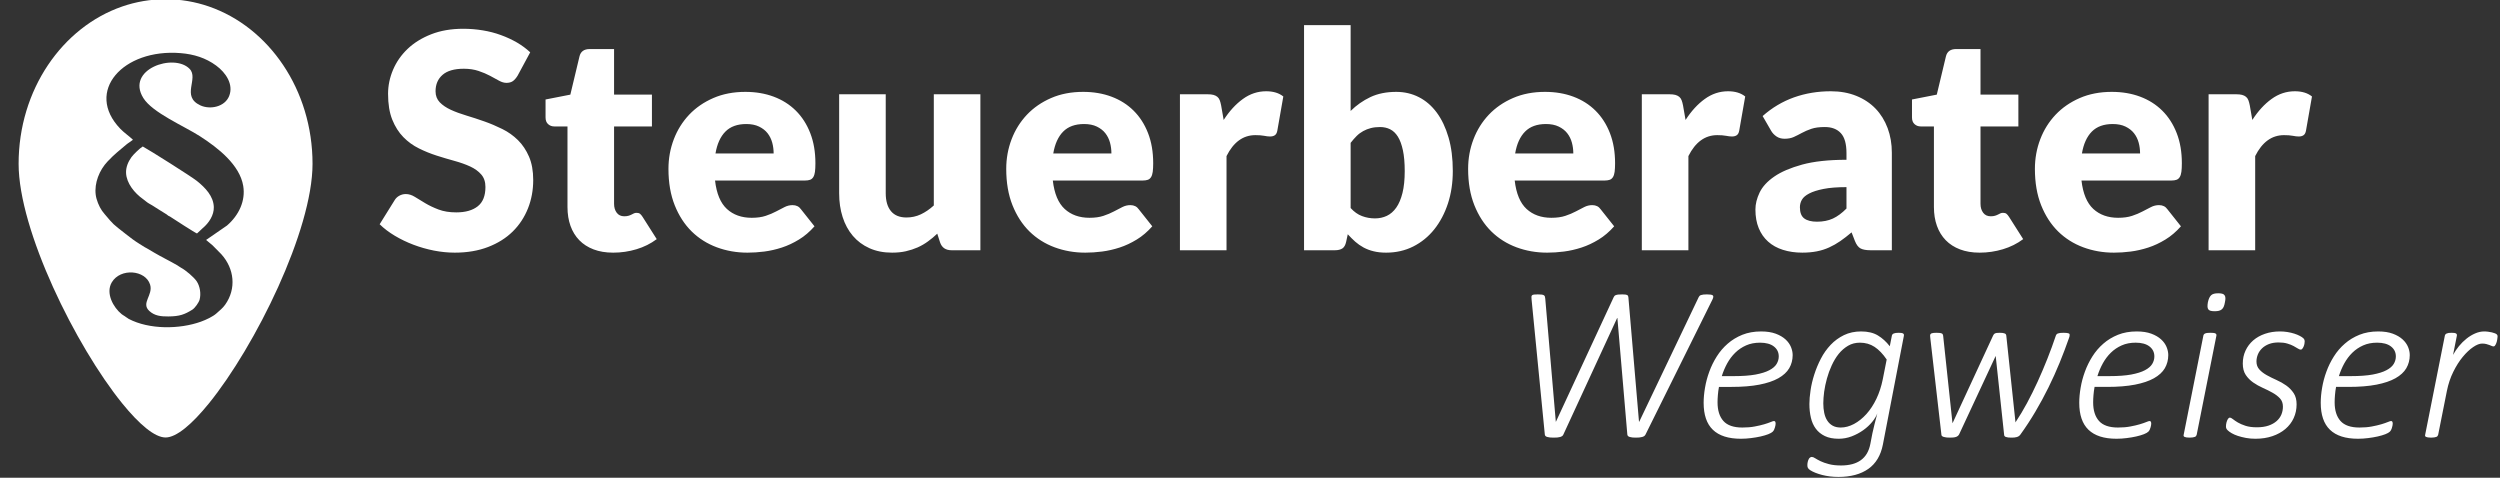
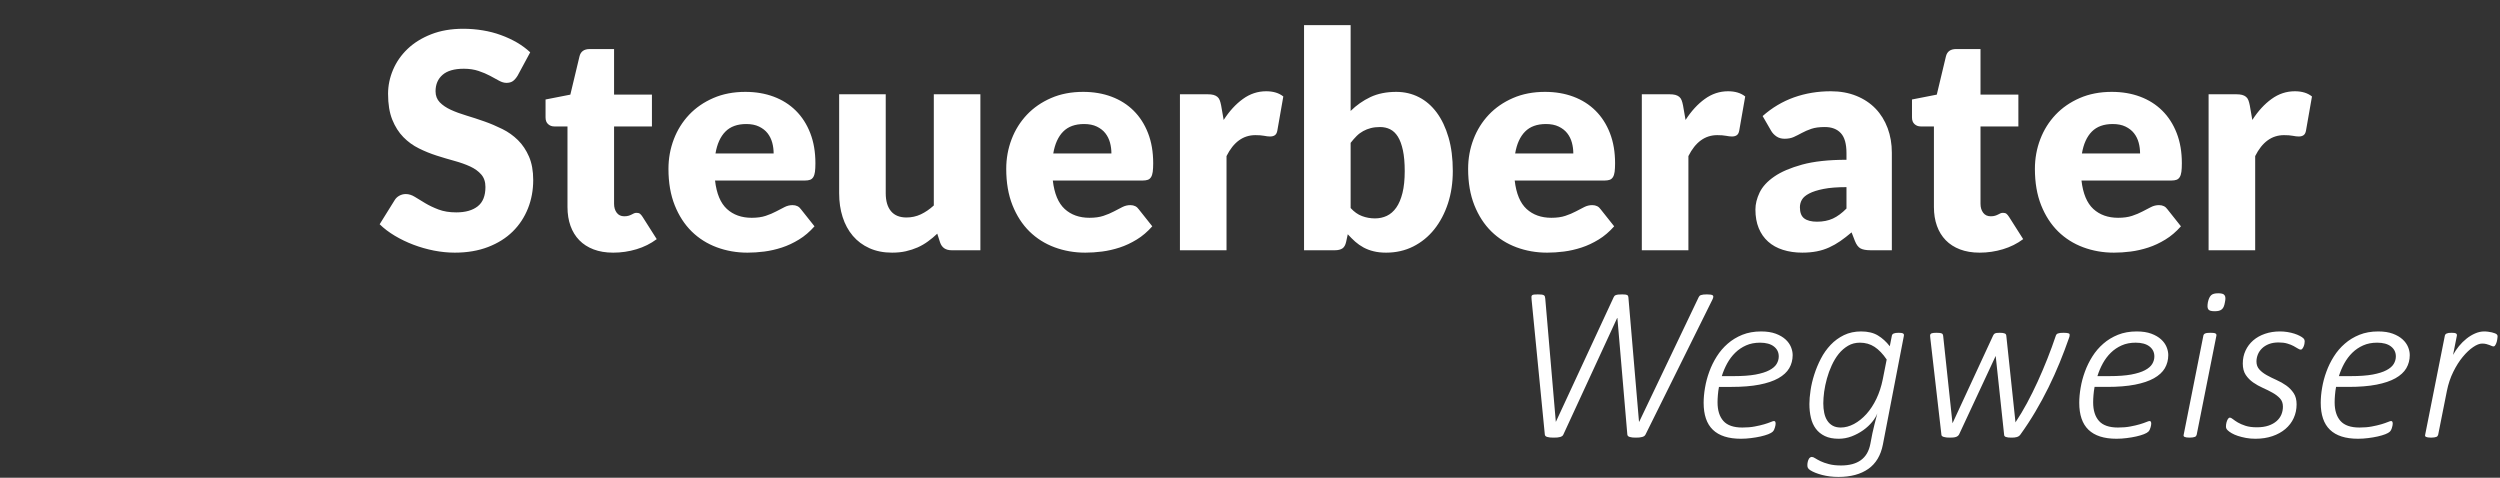
<svg xmlns="http://www.w3.org/2000/svg" xml:space="preserve" width="314px" height="60px" version="1.1" shape-rendering="geometricPrecision" text-rendering="geometricPrecision" image-rendering="optimizeQuality" fill-rule="evenodd" clip-rule="evenodd" viewBox="0 0 314000 60000">
  <rect x="0" y="0" width="314000" height="60000" fill="#333333" stroke="none" />
  <g id="Слой_x0020_1">
    <path fill="white" fill-rule="nonzero" d="M206674 54582c-38,75 -90,136 -160,188 -70,47 -155,89 -253,113 -103,28 -221,51 -347,65 -132,15 -278,19 -442,19 -169,0 -314,-4 -446,-19 -126,-14 -239,-37 -328,-65 -94,-24 -165,-66 -216,-113 -52,-52 -80,-113 -89,-188l-1249 -14644 -28 0 -6759 14644c-28,75 -80,136 -150,188 -75,47 -155,89 -240,113 -89,28 -202,51 -342,65 -141,15 -301,19 -474,19 -183,0 -339,-4 -470,-19 -136,-14 -249,-37 -343,-65 -98,-24 -168,-66 -220,-113 -52,-52 -80,-113 -89,-188l-1662 -16956c-19,-141 -23,-254 -19,-338 5,-90 28,-156 80,-203 52,-42 132,-75 249,-89 112,-14 272,-19 474,-19 146,0 291,5 441,19 146,14 249,42 315,85 65,42 108,94 131,164 24,71 37,160 47,268l1324 15457 14 0 7252 -15636c28,-61 61,-117 103,-164 42,-47 103,-85 178,-108 76,-28 174,-52 301,-66 126,-14 295,-19 511,-19 150,0 273,5 371,19 99,14 174,38 230,66 57,23 94,61 113,108 18,47 33,103 42,164l1333 15636 28 0 7464 -15636c28,-61 65,-117 107,-164 47,-47 109,-85 188,-108 80,-28 179,-52 301,-66 126,-14 277,-19 450,-19 193,0 348,10 465,28 122,19 206,52 263,94 56,47 75,113 65,193 -4,85 -42,193 -108,334l-8406 16956zm18485 -9991c0,615 -146,1165 -433,1659 -286,488 -741,907 -1366,1259 -619,348 -1417,616 -2384,804 -971,188 -2136,282 -3497,282l-1577 0c-66,347 -108,686 -136,1020 -28,328 -42,634 -42,921 0,1005 244,1785 732,2335 488,550 1281,827 2384,827 577,0 1094,-42 1554,-131 460,-85 854,-179 1187,-277 334,-99 606,-193 813,-278 206,-89 347,-131 417,-131 75,0 127,28 160,89 33,61 47,136 47,226 0,56 -5,127 -19,216 -14,84 -38,178 -66,272 -23,99 -61,193 -107,292 -47,94 -99,174 -165,239 -108,108 -300,216 -572,325 -268,103 -587,197 -953,281 -366,80 -765,151 -1197,203 -427,56 -855,84 -1277,84 -789,0 -1474,-94 -2060,-282 -587,-188 -1076,-470 -1465,-846 -390,-376 -681,-845 -873,-1414 -192,-564 -286,-1222 -286,-1974 0,-587 56,-1217 173,-1894 113,-672 291,-1344 535,-2007 240,-667 554,-1306 939,-1917 385,-611 845,-1147 1375,-1607 531,-466 1146,-837 1840,-1119 695,-277 1479,-418 2352,-418 723,0 1333,94 1840,282 502,188 911,427 1225,714 319,291 545,611 690,959 141,348 212,681 212,1006zm-1747 178c0,-522 -206,-940 -615,-1255 -408,-315 -985,-474 -1732,-474 -657,0 -1244,112 -1760,343 -516,230 -967,536 -1361,921 -394,385 -728,832 -1009,1339 -277,508 -503,1039 -676,1598l1516 0c1093,0 2004,-66 2722,-197 723,-137 1300,-315 1732,-545 432,-226 737,-489 915,-790 179,-296 268,-611 268,-940zm13077 11077c-132,677 -352,1269 -657,1781 -305,508 -695,931 -1169,1264 -474,334 -1023,588 -1652,757 -629,169 -1329,254 -2098,254 -742,0 -1427,-85 -2061,-249 -633,-169 -1131,-367 -1488,-597 -136,-94 -230,-183 -281,-273 -52,-84 -75,-192 -75,-324 0,-56 0,-122 4,-202 5,-75 19,-155 38,-235 18,-80 42,-155 66,-226 28,-75 65,-140 103,-202 42,-61 94,-108 155,-145 56,-38 126,-57 197,-57 113,0 249,57 422,169 169,108 395,231 671,367 282,136 630,258 1047,366 418,113 930,170 1535,170 512,0 976,-57 1389,-165 409,-108 775,-277 1085,-498 310,-225 568,-507 765,-846 197,-338 343,-738 432,-1203 173,-968 342,-1767 507,-2397 164,-629 286,-1113 370,-1442 -126,347 -342,709 -647,1080 -305,372 -676,720 -1117,1035 -442,314 -930,577 -1460,780 -535,202 -1075,300 -1629,300 -690,0 -1267,-112 -1737,-338 -469,-226 -845,-531 -1135,-921 -292,-390 -498,-851 -620,-1382 -127,-536 -188,-1109 -188,-1725 0,-502 47,-1080 146,-1724 93,-649 253,-1311 469,-1984 216,-676 488,-1334 826,-1983 333,-649 746,-1227 1225,-1734 484,-512 1042,-916 1676,-1226 634,-306 1352,-461 2150,-461 854,0 1558,169 2107,503 554,333 1052,784 1497,1358l263 -1335c28,-127 108,-221 244,-272 131,-57 333,-85 601,-85 141,0 254,5 347,19 94,14 165,38 216,70 52,33 85,71 99,118 9,47 14,94 5,150l-2643 13690zm479 -10692c-479,-704 -986,-1235 -1526,-1588 -535,-352 -1150,-526 -1840,-526 -549,0 -1042,127 -1483,385 -441,259 -831,597 -1173,1015 -338,423 -629,907 -878,1448 -249,540 -451,1090 -605,1654 -155,564 -273,1118 -348,1659 -70,540 -108,1029 -108,1457 0,432 38,832 117,1203 80,371 202,695 381,963 173,273 399,484 671,639 277,155 615,235 1018,235 554,0 1108,-150 1667,-446 559,-301 1079,-714 1563,-1250 483,-541 901,-1175 1253,-1913 352,-738 619,-1555 798,-2444l493 -2491zm22986 -3106c0,80 -10,160 -29,230 -19,76 -42,146 -70,207 -348,1001 -733,2021 -1160,3064 -427,1039 -892,2078 -1403,3111 -507,1030 -1056,2045 -1648,3046 -591,1001 -1225,1969 -1901,2904 -56,71 -122,132 -192,179 -75,47 -160,80 -249,108 -94,28 -197,47 -305,56 -113,10 -235,14 -361,14 -155,0 -296,-4 -409,-19 -117,-14 -211,-37 -286,-65 -70,-24 -127,-62 -164,-108 -38,-47 -57,-99 -57,-165l-1060 -9906 -4591 9850c-38,75 -89,136 -155,192 -66,57 -141,99 -235,132 -93,33 -206,56 -333,70 -122,15 -268,19 -422,19 -160,0 -306,-4 -437,-19 -131,-14 -244,-37 -338,-65 -89,-24 -164,-62 -221,-108 -56,-47 -84,-99 -84,-165l-1394 -12125c-9,-80 -14,-150 -19,-207 -4,-51 -9,-94 -9,-122 0,-80 19,-145 56,-192 38,-48 85,-80 150,-104 66,-23 146,-38 240,-47 98,-9 220,-14 366,-14 164,0 300,5 403,19 109,14 188,38 249,66 61,23 104,61 122,108 24,47 43,99 52,164l1164 10913 0 84 56 -84 5051 -10913c28,-56 56,-103 89,-150 33,-47 80,-85 136,-118 56,-32 132,-56 230,-70 99,-14 225,-19 376,-19 150,0 277,5 380,19 103,14 188,38 253,66 66,23 113,61 141,108 28,47 47,99 56,164l1146 10814 0 85 56 -85c465,-695 929,-1471 1390,-2322 460,-855 906,-1753 1337,-2693 427,-940 840,-1903 1230,-2890 390,-982 746,-1955 1065,-2909 19,-65 52,-117 95,-164 37,-47 98,-85 168,-108 76,-28 169,-52 282,-66 117,-14 258,-19 437,-19 154,0 281,5 384,19 99,14 179,33 230,51 57,19 94,43 113,76 19,33 29,66 29,103zm12382 2543c0,615 -146,1165 -432,1659 -286,488 -742,907 -1366,1259 -620,348 -1418,616 -2385,804 -971,188 -2135,282 -3497,282l-1577 0c-65,347 -108,686 -136,1020 -28,328 -42,634 -42,921 0,1005 244,1785 732,2335 488,550 1282,827 2385,827 577,0 1093,-42 1553,-131 460,-85 855,-179 1188,-277 333,-99 606,-193 812,-278 207,-89 347,-131 418,-131 75,0 126,28 159,89 33,61 47,136 47,226 0,56 -4,127 -19,216 -14,84 -37,178 -65,272 -24,99 -61,193 -108,292 -47,94 -99,174 -165,239 -108,108 -300,216 -572,325 -268,103 -587,197 -953,281 -366,80 -765,151 -1197,203 -427,56 -854,84 -1277,84 -788,0 -1474,-94 -2060,-282 -587,-188 -1075,-470 -1465,-846 -389,-376 -680,-845 -873,-1414 -192,-564 -286,-1222 -286,-1974 0,-587 56,-1217 174,-1894 112,-672 290,-1344 534,-2007 240,-667 555,-1306 939,-1917 386,-611 845,-1147 1376,-1607 530,-466 1145,-837 1840,-1119 694,-277 1478,-418 2351,-418 723,0 1333,94 1840,282 503,188 911,427 1225,714 320,291 545,611 690,959 141,348 212,681 212,1006zm-1747 178c0,-522 -206,-940 -614,-1255 -409,-315 -986,-474 -1732,-474 -658,0 -1244,112 -1761,343 -516,230 -967,536 -1361,921 -394,385 -727,832 -1009,1339 -277,508 -502,1039 -676,1598l1516 0c1094,0 2004,-66 2723,-197 723,-137 1300,-315 1732,-545 431,-226 736,-489 915,-790 178,-296 267,-611 267,-940zm8862 -6800c-37,216 -84,390 -145,536 -56,141 -136,258 -239,343 -99,89 -226,150 -371,188 -146,37 -324,56 -535,56 -212,0 -381,-19 -512,-56 -136,-38 -230,-99 -291,-188 -56,-85 -89,-202 -94,-343 -5,-146 9,-320 47,-536 47,-212 99,-386 165,-531 65,-141 145,-259 239,-353 98,-94 220,-155 366,-192 145,-38 323,-57 535,-57 211,0 380,19 507,57 127,37 225,98 286,192 66,94 99,212 104,353 4,145 -15,319 -62,531zm-3548 16641c-19,56 -42,103 -75,151 -33,47 -80,84 -150,112 -71,24 -160,47 -268,66 -113,19 -244,28 -399,28 -164,0 -300,-9 -399,-28 -103,-19 -178,-42 -235,-66 -56,-28 -94,-65 -108,-112 -18,-48 -18,-95 0,-151l2474 -12454c9,-56 33,-103 66,-150 28,-47 80,-85 150,-118 70,-32 160,-56 273,-70 107,-14 248,-19 412,-19 160,0 287,5 390,19 103,14 178,38 234,70 57,33 90,71 104,118 14,47 19,94 9,150l-2478 12454zm13565 -11706c0,84 -10,183 -32,295 -24,118 -57,231 -104,334 -47,108 -99,198 -160,268 -60,75 -122,113 -183,113 -112,0 -239,-47 -380,-141 -141,-89 -319,-193 -535,-310 -216,-118 -474,-221 -784,-311 -305,-93 -671,-140 -1103,-140 -450,0 -845,65 -1197,197 -347,136 -638,315 -868,536 -235,225 -413,484 -531,770 -117,292 -178,583 -178,889 0,404 122,738 371,1010 249,273 559,508 934,714 375,207 779,409 1216,602 436,193 840,423 1215,686 376,268 686,587 934,959 249,371 371,841 371,1410 0,625 -122,1198 -366,1729 -239,526 -591,982 -1042,1368 -455,385 -1000,686 -1638,902 -638,216 -1347,324 -2126,324 -423,0 -817,-33 -1188,-103 -371,-71 -709,-155 -1014,-254 -300,-98 -563,-216 -784,-343 -220,-127 -389,-254 -507,-371 -75,-76 -126,-146 -159,-221 -33,-71 -47,-160 -47,-258 0,-76 4,-151 14,-235 9,-80 23,-165 47,-250 23,-80 47,-160 75,-230 28,-75 61,-141 99,-202 37,-56 75,-103 117,-136 38,-33 84,-47 127,-47 112,0 244,65 399,192 155,127 361,263 610,414 253,150 572,287 958,414 384,126 858,192 1427,192 567,0 1055,-70 1468,-211 413,-141 752,-334 1024,-574 267,-235 469,-512 596,-822 127,-310 192,-639 192,-987 0,-423 -122,-766 -370,-1034 -249,-268 -559,-507 -935,-714 -375,-212 -779,-414 -1215,-606 -437,-193 -840,-423 -1216,-682 -376,-263 -685,-578 -934,-949 -249,-376 -371,-851 -371,-1429 0,-587 113,-1128 343,-1621 230,-499 554,-926 962,-1283 413,-357 906,-635 1483,-832 573,-197 1197,-296 1878,-296 319,0 633,23 948,75 310,52 596,117 859,202 263,85 493,179 695,287 201,103 352,207 455,310 99,94 150,225 150,400zm13199 1687c0,615 -145,1165 -432,1659 -286,488 -741,907 -1365,1259 -620,348 -1418,616 -2385,804 -971,188 -2135,282 -3497,282l-1577 0c-66,347 -108,686 -136,1020 -28,328 -42,634 -42,921 0,1005 244,1785 732,2335 488,550 1281,827 2385,827 577,0 1093,-42 1553,-131 460,-85 854,-179 1188,-277 333,-99 605,-193 811,-278 207,-89 348,-131 418,-131 75,0 127,28 160,89 33,61 47,136 47,226 0,56 -5,127 -19,216 -14,84 -37,178 -66,272 -23,99 -61,193 -108,292 -46,94 -98,174 -164,239 -108,108 -300,216 -573,325 -267,103 -586,197 -952,281 -367,80 -765,151 -1197,203 -427,56 -854,84 -1277,84 -788,0 -1474,-94 -2061,-282 -586,-188 -1074,-470 -1464,-846 -390,-376 -681,-845 -873,-1414 -193,-564 -286,-1222 -286,-1974 0,-587 56,-1217 173,-1894 113,-672 291,-1344 535,-2007 240,-667 554,-1306 939,-1917 385,-611 845,-1147 1376,-1607 530,-466 1145,-837 1840,-1119 694,-277 1478,-418 2351,-418 723,0 1333,94 1840,282 502,188 911,427 1225,714 319,291 545,611 690,959 141,348 211,681 211,1006zm-1746 178c0,-522 -206,-940 -615,-1255 -408,-315 -985,-474 -1732,-474 -657,0 -1244,112 -1760,343 -516,230 -967,536 -1361,921 -394,385 -727,832 -1009,1339 -277,508 -503,1039 -676,1598l1516 0c1093,0 2004,-66 2722,-197 723,-137 1301,-315 1732,-545 432,-226 737,-489 916,-790 178,-296 267,-611 267,-940zm12777 -2510c0,29 -5,80 -14,151 -10,75 -19,155 -33,249 -14,89 -38,188 -61,287 -28,103 -66,192 -104,277 -42,80 -84,150 -131,207 -47,51 -103,80 -164,80 -66,0 -141,-19 -230,-57 -85,-33 -188,-75 -301,-122 -112,-47 -244,-85 -389,-122 -150,-38 -319,-57 -512,-57 -319,0 -699,146 -1131,442 -436,296 -868,705 -1305,1232 -432,521 -831,1151 -1188,1875 -361,728 -628,1527 -802,2392l-1098 5517c-19,56 -43,103 -76,151 -33,47 -80,84 -150,112 -70,24 -159,47 -267,66 -113,19 -244,28 -399,28 -165,0 -301,-9 -399,-28 -103,-19 -179,-42 -235,-66 -56,-28 -94,-65 -108,-112 -19,-48 -19,-95 0,-151l2474 -12454c9,-56 33,-103 70,-150 38,-47 89,-85 160,-118 70,-32 155,-56 253,-70 103,-14 226,-19 362,-19 141,0 253,5 347,19 89,14 164,38 216,70 47,33 80,71 94,118 14,47 18,94 9,150l-483 2421c202,-376 451,-743 741,-1100 291,-353 606,-668 949,-940 342,-273 703,-494 1084,-658 380,-165 756,-249 1131,-249 164,0 333,9 502,33 169,23 329,51 474,84 146,33 272,71 385,118 108,42 193,94 244,150 56,42 85,127 85,244z" />
-     <path fill="white" d="M20796 -98c-1894,0 -3722,319 -5442,913 -7538,2601 -13017,10462 -13017,19757 0,8357 7184,22902 13017,30096 2134,2632 4087,4280 5442,4280 1354,0 3308,-1648 5442,-4280 5832,-7194 13016,-21739 13016,-30096 0,-9295 -5478,-17156 -13016,-19757 -1720,-594 -3548,-913 -5442,-913zm-2866 18495c904,492 6103,3773 6797,4328 1079,862 2089,1930 2128,3284 30,1006 -607,1995 -1402,2653 -221,183 -494,495 -711,663 -185,-47 -2948,-1826 -3378,-2116 -86,-58 -126,-54 -220,-109 -79,-46 -138,-121 -204,-163l-860 -535c-184,-90 -901,-598 -1291,-797 -306,-156 -537,-395 -808,-585 -1095,-770 -2092,-2012 -2147,-3286 -31,-722 249,-1397 678,-1999 227,-319 1073,-1145 1418,-1338zm-1229 -841l0 0c-271,223 -601,400 -844,609 -952,818 -1393,1111 -2345,2114 -1044,1101 -1676,2721 -1490,4182 80,635 414,1475 798,2019 113,158 197,262 325,414 1178,1389 962,1172 2646,2495 591,465 1099,856 1739,1250l661 413c94,43 157,74 248,132l947 558c880,523 1928,1025 2887,1583 164,96 309,220 452,294 608,319 1650,1210 1988,1723 410,622 555,1558 361,2290 -94,357 -584,1059 -922,1268 -961,595 -1573,835 -3006,847 -957,8 -1734,-83 -2393,-692 -1078,-996 514,-1987 99,-3312 -578,-1846 -3728,-2109 -4811,-279 -800,1351 188,3157 1253,4005 143,114 284,176 425,276 49,35 49,42 90,71 63,45 59,35 132,83 72,48 142,111 219,151 2596,1360 6397,1315 9069,354 670,-241 1517,-645 1943,-1028 434,-391 803,-673 1113,-1111 1420,-2005 1155,-4516 -484,-6333l-1104 -1119c-259,-244 -564,-444 -810,-676l2627 -1812c1495,-1293 2348,-3107 2036,-4978 -437,-2631 -3136,-4761 -5449,-6245 -2000,-1281 -5949,-2949 -7093,-4783 -2254,-3617 3840,-5685 5802,-3676 1194,1222 -1103,3444 1346,4587 1237,578 3089,196 3629,-1175 569,-1443 -400,-2912 -1633,-3819 -1305,-961 -2788,-1427 -4472,-1564 -7225,-589 -12074,4808 -7575,9495 501,521 1073,887 1596,1389z" />
    <path fill="white" fill-rule="nonzero" d="M65011 9508c-189,302 -384,529 -592,679 -207,145 -478,221 -805,221 -289,0 -598,-88 -931,-271 -334,-182 -711,-390 -1132,-616 -422,-227 -906,-428 -1447,-611 -541,-182 -1158,-276 -1850,-276 -1195,0 -2082,258 -2667,767 -585,510 -881,1195 -881,2063 0,554 176,1013 528,1385 353,364 818,679 1391,943 572,264 1226,503 1963,724 736,220 1484,465 2252,736 767,270 1522,591 2258,956 736,365 1390,830 1963,1397 572,566 1032,1258 1384,2069 352,812 528,1793 528,2938 0,1271 -220,2460 -660,3567 -441,1107 -1076,2076 -1913,2900 -836,824 -1868,1472 -3095,1944 -1226,472 -2623,711 -4183,711 -856,0 -1724,-88 -2611,-258 -887,-176 -1749,-422 -2579,-736 -830,-315 -1611,-692 -2340,-1126 -730,-434 -1365,-919 -1906,-1447l1887 -3032c138,-227 333,-416 585,-554 252,-138 522,-208 811,-208 378,0 762,120 1145,359 384,239 818,503 1303,793 484,289 1037,553 1667,792 629,239 1371,359 2227,359 1157,0 2057,-258 2698,-768 642,-509 963,-1314 963,-2422 0,-648 -176,-1170 -529,-1572 -352,-403 -811,-736 -1384,-1001 -572,-264 -1226,-496 -1956,-698 -730,-201 -1478,-421 -2246,-667 -767,-245 -1516,-547 -2246,-912 -729,-358 -1377,-830 -1950,-1415 -572,-585 -1038,-1315 -1390,-2189 -352,-875 -529,-1957 -529,-3240 0,-1032 208,-2039 623,-3020 415,-981 1026,-1862 1831,-2630 805,-767 1793,-1377 2963,-1836 1170,-460 2510,-692 4020,-692 843,0 1667,69 2466,201 799,132 1554,327 2271,591 717,258 1390,573 2013,931 622,365 1176,774 1667,1233l-1585 2938zm12003 22226c-932,0 -1749,-139 -2460,-409 -711,-271 -1309,-654 -1793,-1152 -484,-497 -856,-1100 -1107,-1805 -252,-704 -378,-1491 -378,-2359l0 -10128 -1660 0c-302,0 -560,-95 -774,-290 -214,-188 -321,-472 -321,-843l0 -2252 3114 -610 1151 -4812c151,-611 579,-913 1284,-913l3057 0 0 5719 4755 0 0 4001 -4755 0 0 9719c0,453 113,824 333,1120 220,296 535,446 950,446 214,0 397,-25 541,-69 145,-44 271,-94 378,-151 107,-56 207,-107 302,-151 94,-44 201,-63 327,-63 175,0 320,38 427,120 107,88 214,214 327,390l1774 2793c-755,566 -1604,988 -2547,1271 -944,283 -1919,428 -2925,428zm16607 -20194c1296,0 2485,201 3561,604 1075,403 2000,988 2774,1755 774,768 1378,1705 1811,2818 435,1114 648,2378 648,3787 0,441 -18,800 -56,1076 -38,277 -107,497 -208,661 -100,163 -232,277 -402,340 -170,62 -390,94 -654,94l-11286 0c188,1642 685,2831 1491,3573 805,736 1843,1107 3114,1107 679,0 1264,-81 1755,-245 490,-164 931,-346 1314,-554 384,-201 737,-383 1058,-547 320,-164 654,-245 1006,-245 466,0 818,176 1057,522l1698 2139c-604,679 -1251,1239 -1950,1661 -698,427 -1415,767 -2151,1006 -736,239 -1472,409 -2208,503 -736,95 -1441,139 -2108,139 -1371,0 -2654,-227 -3856,-673 -1202,-447 -2252,-1108 -3152,-1988 -899,-887 -1610,-1982 -2132,-3290 -523,-1309 -787,-2831 -787,-4574 0,-1308 227,-2548 673,-3718 447,-1170 1089,-2195 1925,-3082 837,-881 1850,-1579 3039,-2095 1189,-516 2529,-774 4026,-774zm113 4039c-1120,0 -1994,314 -2623,950 -629,635 -1044,1553 -1246,2749l7304 0c0,-466 -57,-919 -176,-1359 -120,-440 -315,-837 -585,-1183 -271,-346 -629,-622 -1069,-836 -441,-214 -976,-321 -1605,-321zm17514 -3737l0 12431c0,975 220,1724 660,2252 441,528 1089,792 1944,792 642,0 1246,-132 1806,-396 559,-264 1101,-635 1629,-1113l0 -13966 5850 0 0 19590 -3623 0c-730,0 -1208,-321 -1435,-969l-358 -1114c-377,359 -767,686 -1170,975 -403,296 -830,542 -1289,749 -460,201 -957,365 -1485,485 -529,119 -1107,176 -1736,176 -1070,0 -2013,-189 -2838,-560 -824,-371 -1522,-887 -2088,-1554 -566,-667 -994,-1459 -1283,-2365 -290,-906 -434,-1900 -434,-2982l0 -12431 5850 0zm24798 -302c1296,0 2485,201 3561,604 1075,403 2000,988 2774,1755 774,768 1378,1705 1812,2818 434,1114 648,2378 648,3787 0,441 -19,800 -57,1076 -38,277 -107,497 -208,661 -100,163 -232,277 -402,340 -170,62 -390,94 -654,94l-11286 0c188,1642 685,2831 1491,3573 805,736 1843,1107 3114,1107 679,0 1264,-81 1755,-245 490,-164 931,-346 1315,-554 383,-201 736,-383 1057,-547 320,-164 654,-245 1006,-245 466,0 818,176 1057,522l1698 2139c-604,679 -1251,1239 -1950,1661 -698,427 -1415,767 -2151,1006 -736,239 -1472,409 -2208,503 -736,95 -1441,139 -2108,139 -1371,0 -2654,-227 -3856,-673 -1202,-447 -2252,-1108 -3152,-1988 -899,-887 -1610,-1982 -2132,-3290 -523,-1309 -787,-2831 -787,-4574 0,-1308 227,-2548 673,-3718 447,-1170 1089,-2195 1926,-3082 836,-881 1849,-1579 3038,-2095 1189,-516 2529,-774 4026,-774zm113 4039c-1120,0 -1994,314 -2623,950 -629,635 -1044,1553 -1246,2749l7304 0c0,-466 -57,-919 -176,-1359 -120,-440 -315,-837 -585,-1183 -271,-346 -629,-622 -1069,-836 -441,-214 -976,-321 -1605,-321zm12041 15853l0 -19590 3473 0c289,0 534,25 729,75 195,51 359,133 491,240 132,107 233,245 302,427 69,176 126,390 176,642l321 1843c717,-1113 1522,-1994 2416,-2636 893,-648 1868,-969 2924,-969 894,0 1611,221 2152,655l-755 4309c-50,264 -151,447 -302,554 -151,107 -352,163 -604,163 -214,0 -465,-31 -755,-88 -289,-56 -654,-82 -1094,-82 -1535,0 -2743,875 -3623,2630l0 11827 -5851 0zm15588 0l0 -28271 5851 0 0 10776c729,-724 1560,-1302 2485,-1743 924,-434 2006,-654 3252,-654 1019,0 1963,220 2831,661 868,440 1616,1088 2246,1937 629,849 1126,1894 1484,3127 359,1233 535,2636 535,4208 0,1479 -201,2837 -610,4083 -409,1246 -982,2328 -1718,3253 -736,918 -1616,1635 -2642,2151 -1025,516 -2164,774 -3409,774 -579,0 -1095,-57 -1554,-170 -460,-107 -881,-271 -1265,-472 -383,-208 -736,-453 -1057,-736 -320,-289 -635,-598 -937,-931l-208 962c-87,397 -245,674 -477,824 -233,145 -542,221 -919,221l-3888 0zm9550 -15476c-428,0 -812,44 -1158,132 -346,88 -667,214 -962,378 -296,163 -573,365 -824,616 -252,252 -504,541 -755,862l0 8185c440,484 918,824 1434,1012 516,195 1057,290 1623,290 541,0 1038,-107 1491,-321 453,-214 849,-560 1183,-1032 333,-472 591,-1082 780,-1837 189,-755 283,-1673 283,-2755 0,-1032 -76,-1900 -227,-2604 -151,-705 -358,-1277 -629,-1712 -270,-434 -597,-742 -975,-931 -377,-188 -799,-283 -1264,-283zm20722 -4416c1296,0 2484,201 3560,604 1076,403 2001,988 2774,1755 774,768 1378,1705 1812,2818 434,1114 648,2378 648,3787 0,441 -19,800 -56,1076 -38,277 -107,497 -208,661 -101,163 -233,277 -403,340 -169,62 -390,94 -654,94l-11286 0c189,1642 686,2831 1491,3573 806,736 1843,1107 3114,1107 680,0 1265,-81 1755,-245 491,-164 932,-346 1315,-554 384,-201 736,-383 1057,-547 321,-164 654,-245 1006,-245 466,0 819,176 1057,522l1699 2139c-604,679 -1252,1239 -1950,1661 -698,427 -1416,767 -2152,1006 -736,239 -1472,409 -2208,503 -736,95 -1440,139 -2107,139 -1372,0 -2655,-227 -3856,-673 -1202,-447 -2253,-1108 -3152,-1988 -900,-887 -1611,-1982 -2133,-3290 -522,-1309 -786,-2831 -786,-4574 0,-1308 226,-2548 673,-3718 447,-1170 1088,-2195 1925,-3082 837,-881 1849,-1579 3039,-2095 1188,-516 2528,-774 4026,-774zm113 4039c-1120,0 -1994,314 -2623,950 -629,635 -1045,1553 -1246,2749l7304 0c0,-466 -57,-919 -177,-1359 -119,-440 -314,-837 -585,-1183 -270,-346 -629,-622 -1069,-836 -440,-214 -975,-321 -1604,-321zm12040 15853l0 -19590 3473 0c290,0 535,25 730,75 195,51 358,133 490,240 133,107 233,245 302,427 70,176 126,390 177,642l321 1843c717,-1113 1522,-1994 2415,-2636 893,-648 1869,-969 2925,-969 894,0 1611,221 2152,655l-755 4309c-51,264 -151,447 -302,554 -151,107 -352,163 -604,163 -214,0 -465,-31 -755,-88 -289,-56 -654,-82 -1094,-82 -1535,0 -2743,875 -3624,2630l0 11827 -5851 0zm28724 0c-553,0 -968,-76 -1251,-227 -283,-151 -522,-465 -711,-943l-416 -1076c-490,415 -962,780 -1415,1095 -453,314 -918,578 -1403,798 -484,221 -1000,384 -1547,491 -548,107 -1158,164 -1825,164 -893,0 -1704,-120 -2434,-353 -730,-232 -1346,-572 -1856,-1031 -509,-453 -906,-1019 -1183,-1693 -276,-673 -415,-1453 -415,-2340 0,-692 176,-1403 529,-2139 352,-729 962,-1396 1830,-1994 868,-604 2038,-1101 3510,-1510 1473,-402 3328,-604 5568,-604l0 -836c0,-1158 -233,-1995 -705,-2504 -471,-516 -1145,-774 -2013,-774 -692,0 -1258,76 -1698,227 -441,151 -831,321 -1177,509 -346,189 -685,359 -1013,510 -327,151 -717,226 -1169,226 -403,0 -743,-100 -1026,-295 -283,-195 -509,-434 -673,-724l-1057 -1830c1183,-1051 2498,-1831 3938,-2347 1441,-510 2982,-768 4630,-768 1183,0 2252,195 3202,579 950,384 1755,919 2416,1604 660,686 1163,1504 1516,2448 352,943 528,1975 528,3095l0 12242 -2680 0zm-6718 -3586c755,0 1415,-132 1981,-390 567,-258 1139,-680 1718,-1264l0 -2687c-1170,0 -2133,76 -2888,227 -755,151 -1352,340 -1793,572 -440,227 -742,485 -912,774 -170,289 -257,610 -257,950 0,667 182,1138 547,1409 364,271 899,409 1604,409zm20420 3888c-931,0 -1749,-139 -2460,-409 -711,-271 -1309,-654 -1793,-1152 -484,-497 -856,-1100 -1107,-1805 -252,-704 -378,-1491 -378,-2359l0 -10128 -1660 0c-302,0 -560,-95 -774,-290 -214,-188 -321,-472 -321,-843l0 -2252 3114 -610 1151 -4812c151,-611 579,-913 1284,-913l3057 0 0 5719 4756 0 0 4001 -4756 0 0 9719c0,453 113,824 333,1120 220,296 535,446 950,446 214,0 397,-25 541,-69 145,-44 271,-94 378,-151 107,-56 207,-107 302,-151 94,-44 201,-63 327,-63 176,0 321,38 428,120 106,88 214,214 327,390l1774 2793c-755,566 -1605,988 -2548,1271 -944,283 -1919,428 -2925,428zm16607 -20194c1296,0 2485,201 3561,604 1075,403 2000,988 2774,1755 774,768 1378,1705 1812,2818 434,1114 648,2378 648,3787 0,441 -19,800 -57,1076 -38,277 -107,497 -208,661 -100,163 -232,277 -402,340 -170,62 -390,94 -654,94l-11286 0c189,1642 685,2831 1491,3573 805,736 1843,1107 3114,1107 679,0 1264,-81 1755,-245 491,-164 931,-346 1315,-554 383,-201 736,-383 1057,-547 320,-164 654,-245 1006,-245 466,0 818,176 1057,522l1698 2139c-604,679 -1251,1239 -1950,1661 -698,427 -1415,767 -2151,1006 -736,239 -1472,409 -2208,503 -736,95 -1441,139 -2108,139 -1371,0 -2654,-227 -3856,-673 -1202,-447 -2252,-1108 -3152,-1988 -899,-887 -1610,-1982 -2132,-3290 -522,-1309 -786,-2831 -786,-4574 0,-1308 226,-2548 673,-3718 446,-1170 1088,-2195 1925,-3082 836,-881 1849,-1579 3038,-2095 1189,-516 2529,-774 4026,-774zm113 4039c-1120,0 -1994,314 -2623,950 -629,635 -1044,1553 -1246,2749l7304 0c0,-466 -56,-919 -176,-1359 -119,-440 -314,-837 -585,-1183 -271,-346 -629,-622 -1069,-836 -441,-214 -976,-321 -1605,-321zm12041 15853l0 -19590 3473 0c289,0 534,25 729,75 195,51 359,133 491,240 132,107 233,245 302,427 69,176 126,390 176,642l321 1843c717,-1113 1522,-1994 2416,-2636 893,-648 1868,-969 2925,-969 893,0 1610,221 2151,655l-755 4309c-50,264 -151,447 -301,554 -152,107 -353,163 -605,163 -213,0 -465,-31 -754,-88 -290,-56 -655,-82 -1095,-82 -1535,0 -2743,875 -3623,2630l0 11827 -5851 0z" />
  </g>
</svg>